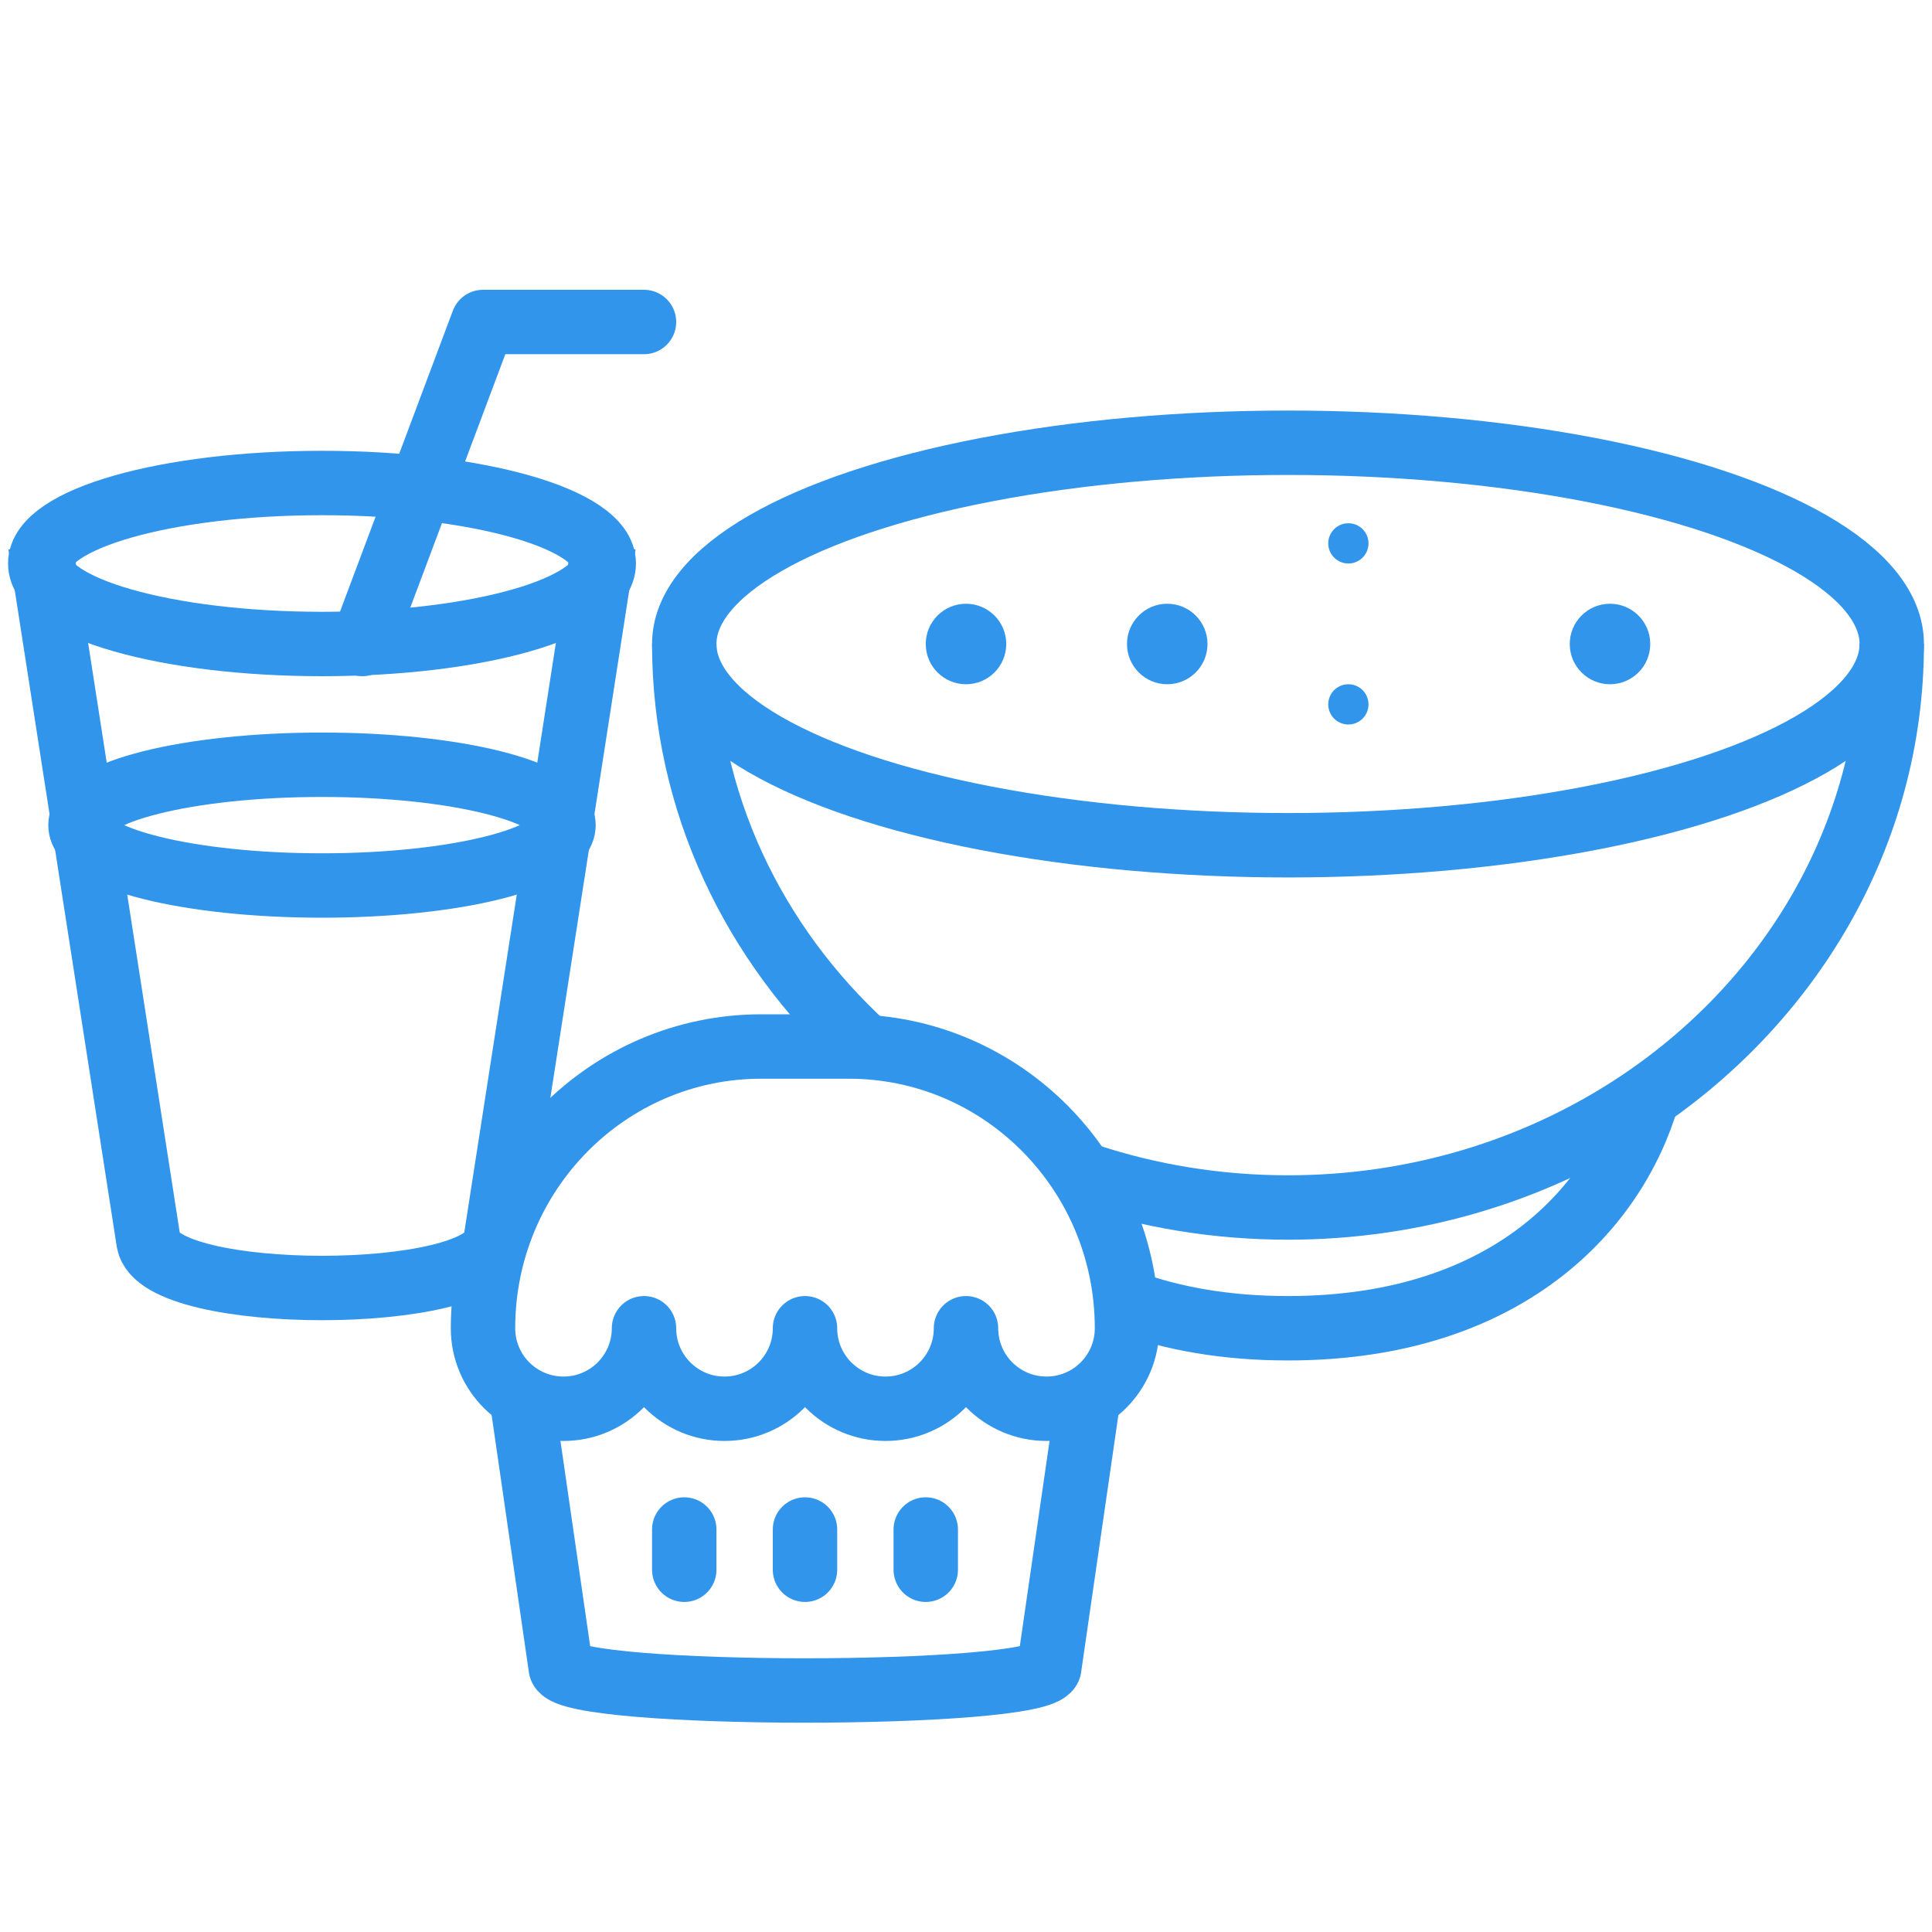
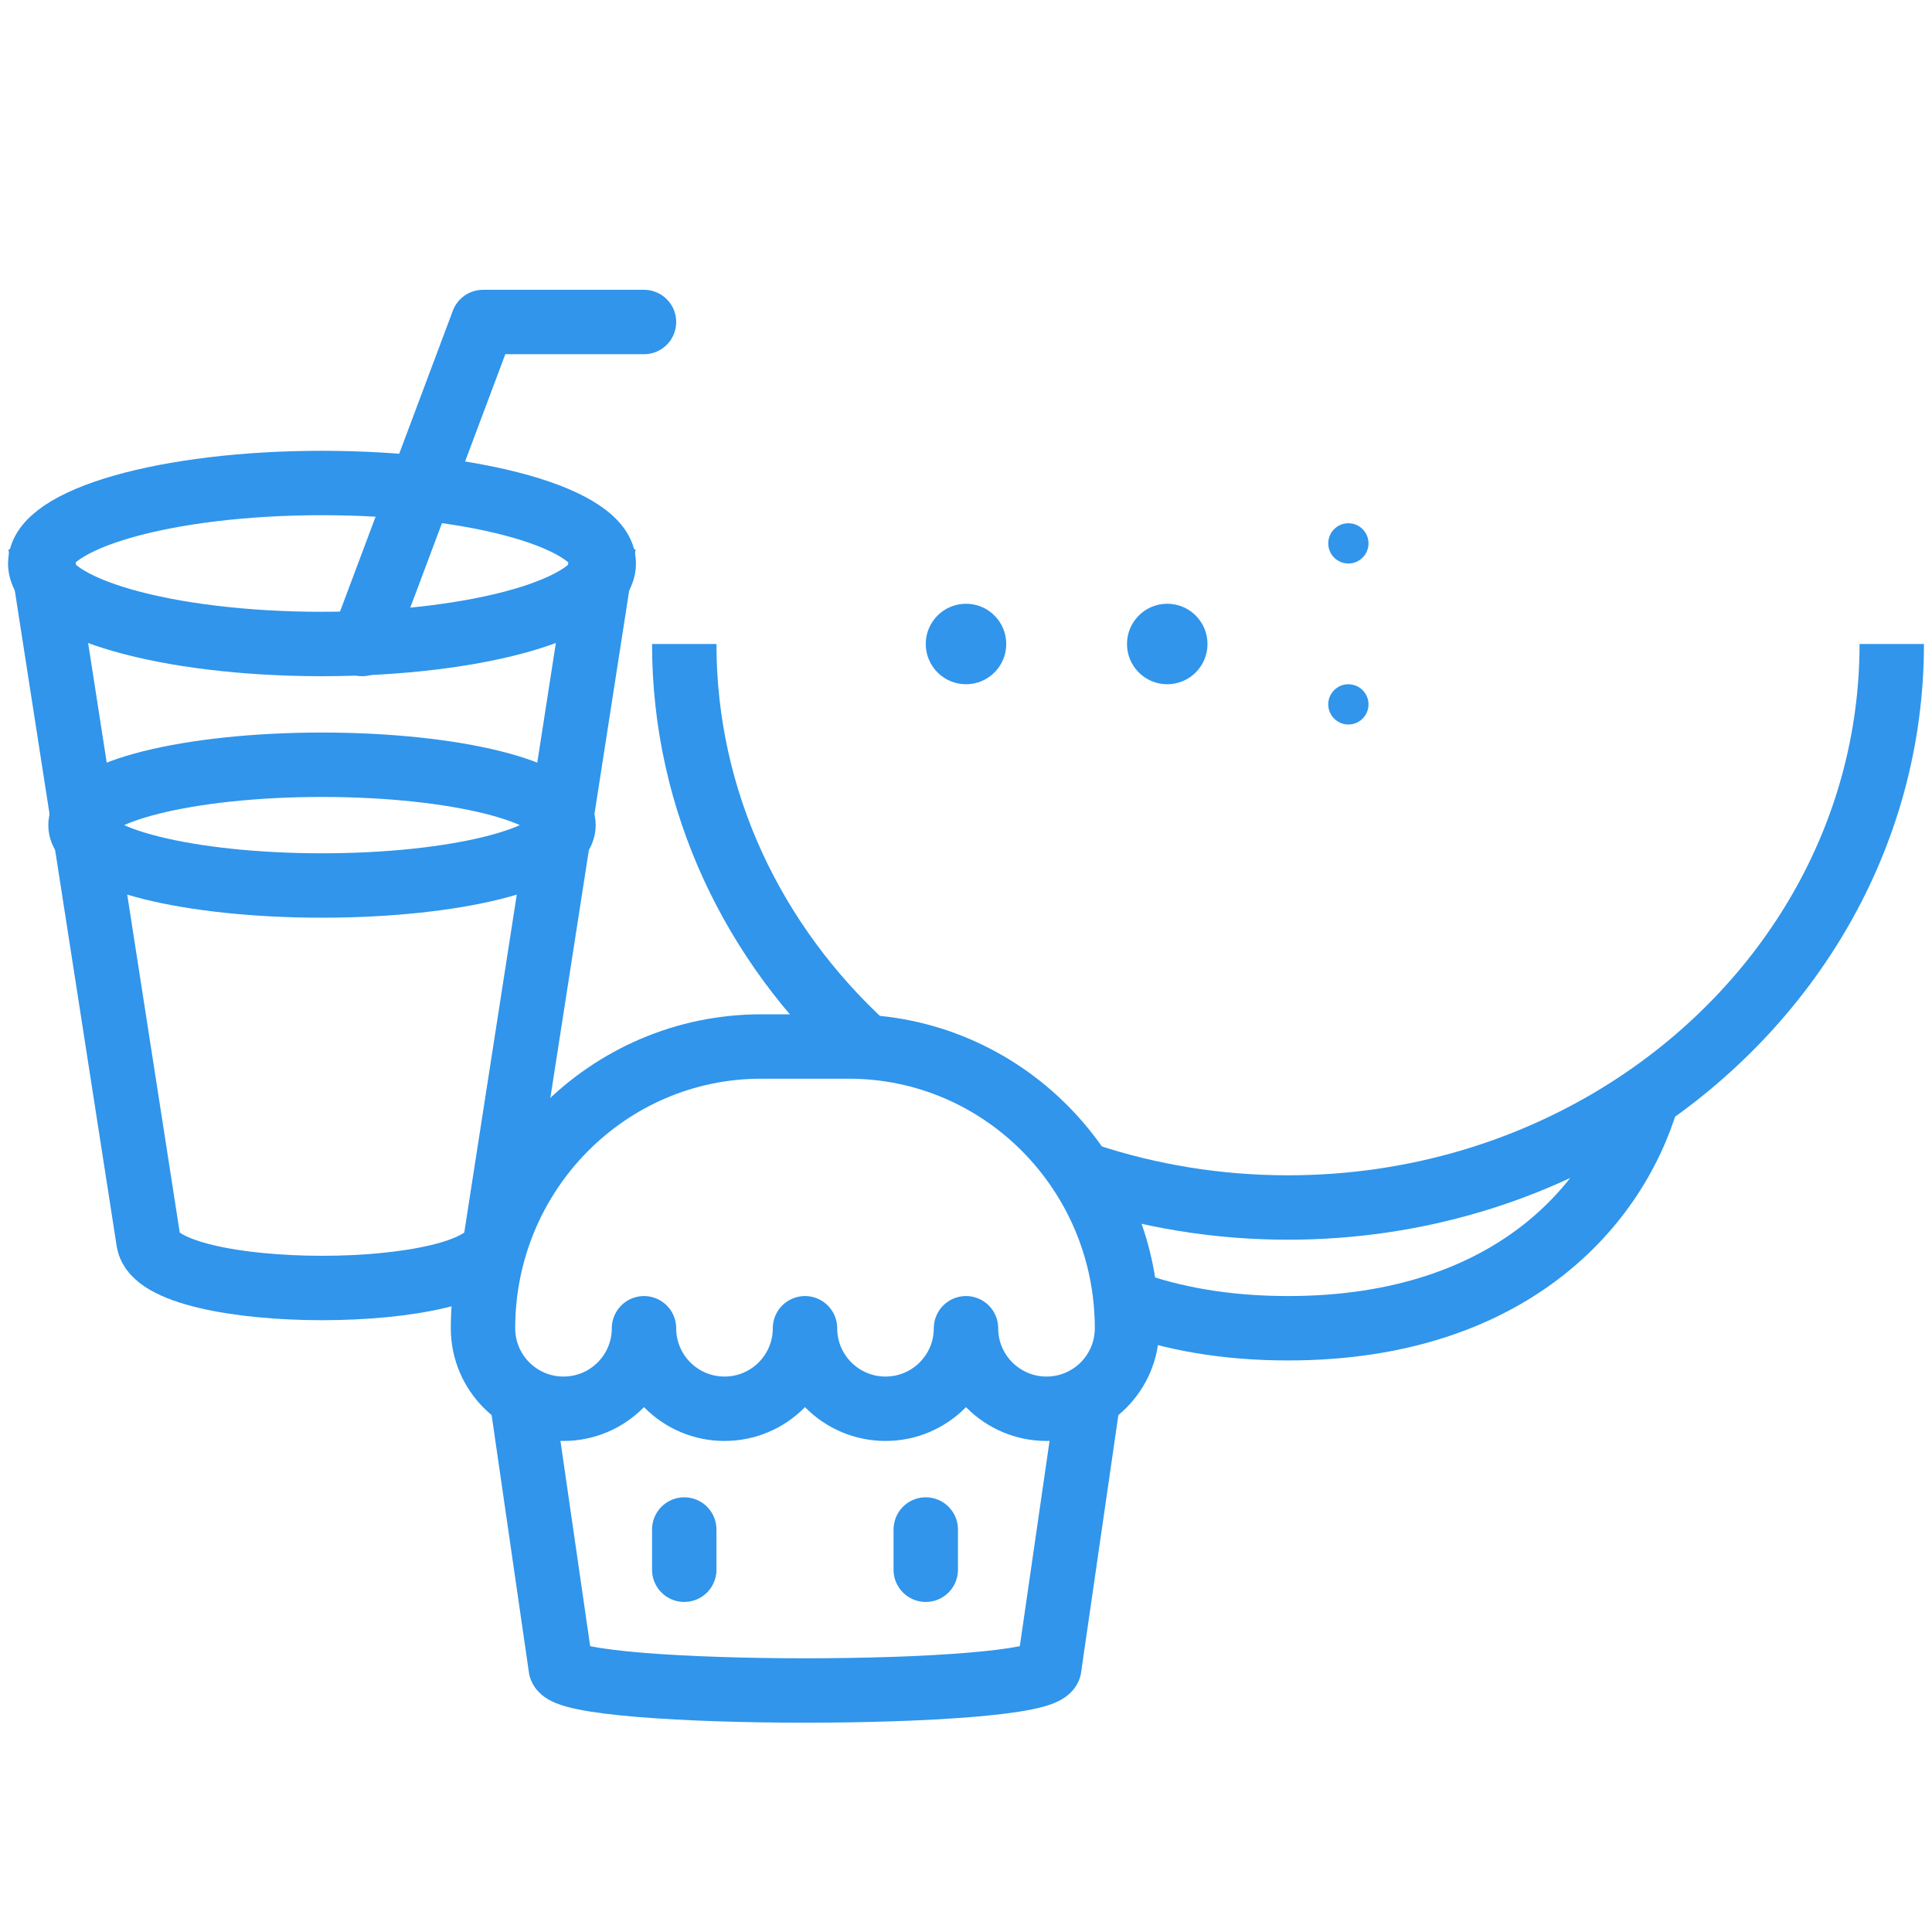
<svg xmlns="http://www.w3.org/2000/svg" width="48" height="48" viewBox="0 0 48 48" fill="none">
-   <ellipse cx="32" cy="16" rx="15" ry="5" stroke="#3095EB" stroke-width="1.6" />
  <path d="M47 16C47 20.763 44.451 24.971 40.557 27.5C38.13 29.076 35.181 30 32 30C30.247 30 28.564 29.719 27 29.203M17 16C17 19.916 18.723 23.457 21.5 25.998" stroke="#3095EB" stroke-width="1.6" />
  <path d="M41 27C40.303 29.798 37.637 33 32 33C30.449 33 29.122 32.758 28 32.347" stroke="#3095EB" stroke-width="1.6" />
  <circle cx="24" cy="16" r="1" fill="#3095EB" />
  <circle cx="29" cy="16" r="1" fill="#3095EB" />
-   <circle cx="40" cy="16" r="1" fill="#3095EB" />
  <circle cx="33.5" cy="13.5" r="0.5" fill="#3095EB" />
  <circle cx="33.5" cy="17.5" r="0.5" fill="#3095EB" />
  <ellipse cx="8" cy="20.5" rx="6" ry="1.5" stroke="#3095EB" stroke-width="1.6" />
  <ellipse cx="8" cy="14" rx="7" ry="2" stroke="#3095EB" stroke-width="1.6" />
  <path d="M9 16L12 8H16" stroke="#3095EB" stroke-width="1.6" stroke-linecap="round" stroke-linejoin="round" />
  <path d="M15 13.529L12.308 30.854C12.039 32.382 3.962 32.382 3.692 30.854L1 13.529" stroke="#3095EB" stroke-width="1.6" stroke-linejoin="round" />
  <path d="M27 35L26.067 41.441C25.797 42.186 14.203 42.186 13.933 41.441L13 35" stroke="#3095EB" stroke-width="1.6" stroke-linejoin="round" />
  <path fill-rule="evenodd" clip-rule="evenodd" d="M18.914 26C15.095 26 12 29.134 12 33C12 34.105 12.895 35 14 35C15.105 35 16 34.105 16 33C16 34.105 16.895 35 18 35C19.105 35 20 34.105 20 33C20 34.105 20.895 35 22 35C23.105 35 24 34.105 24 33C24 34.105 24.895 35 26 35C27.105 35 28 34.105 28 33C28 29.134 24.905 26 21.086 26H18.914Z" stroke="#3095EB" stroke-width="1.6" stroke-linejoin="round" />
  <path d="M17 38V39" stroke="#3095EB" stroke-width="1.6" stroke-linecap="round" stroke-linejoin="round" />
-   <path d="M20 38V39" stroke="#3095EB" stroke-width="1.6" stroke-linecap="round" stroke-linejoin="round" />
  <path d="M23 38V39" stroke="#3095EB" stroke-width="1.6" stroke-linecap="round" stroke-linejoin="round" />
</svg>